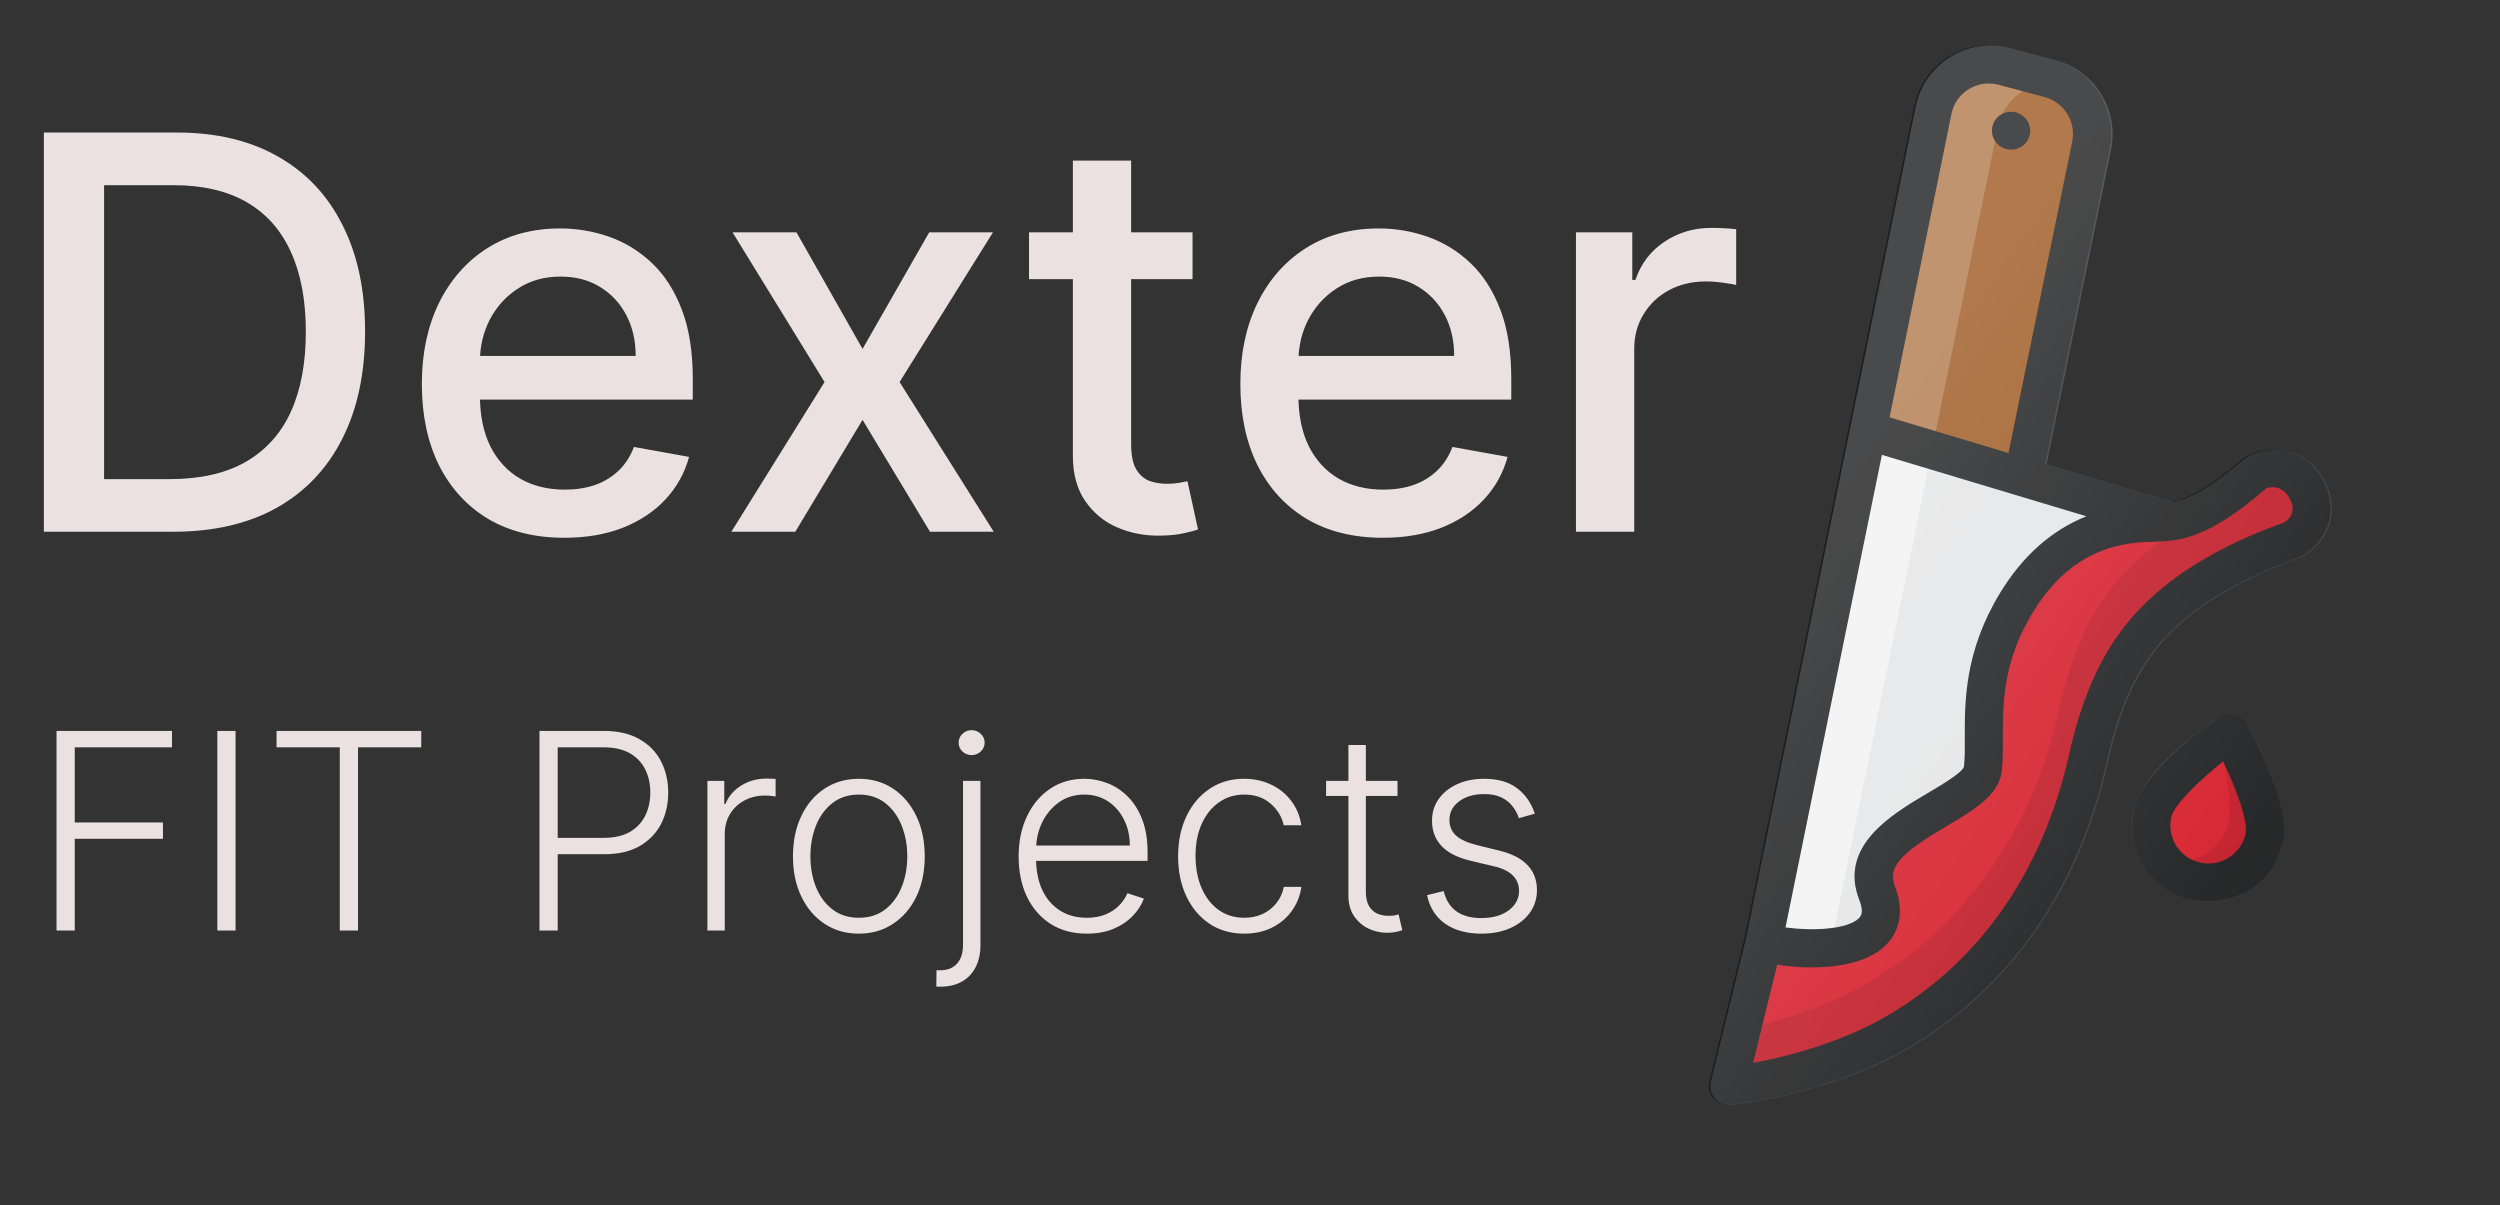
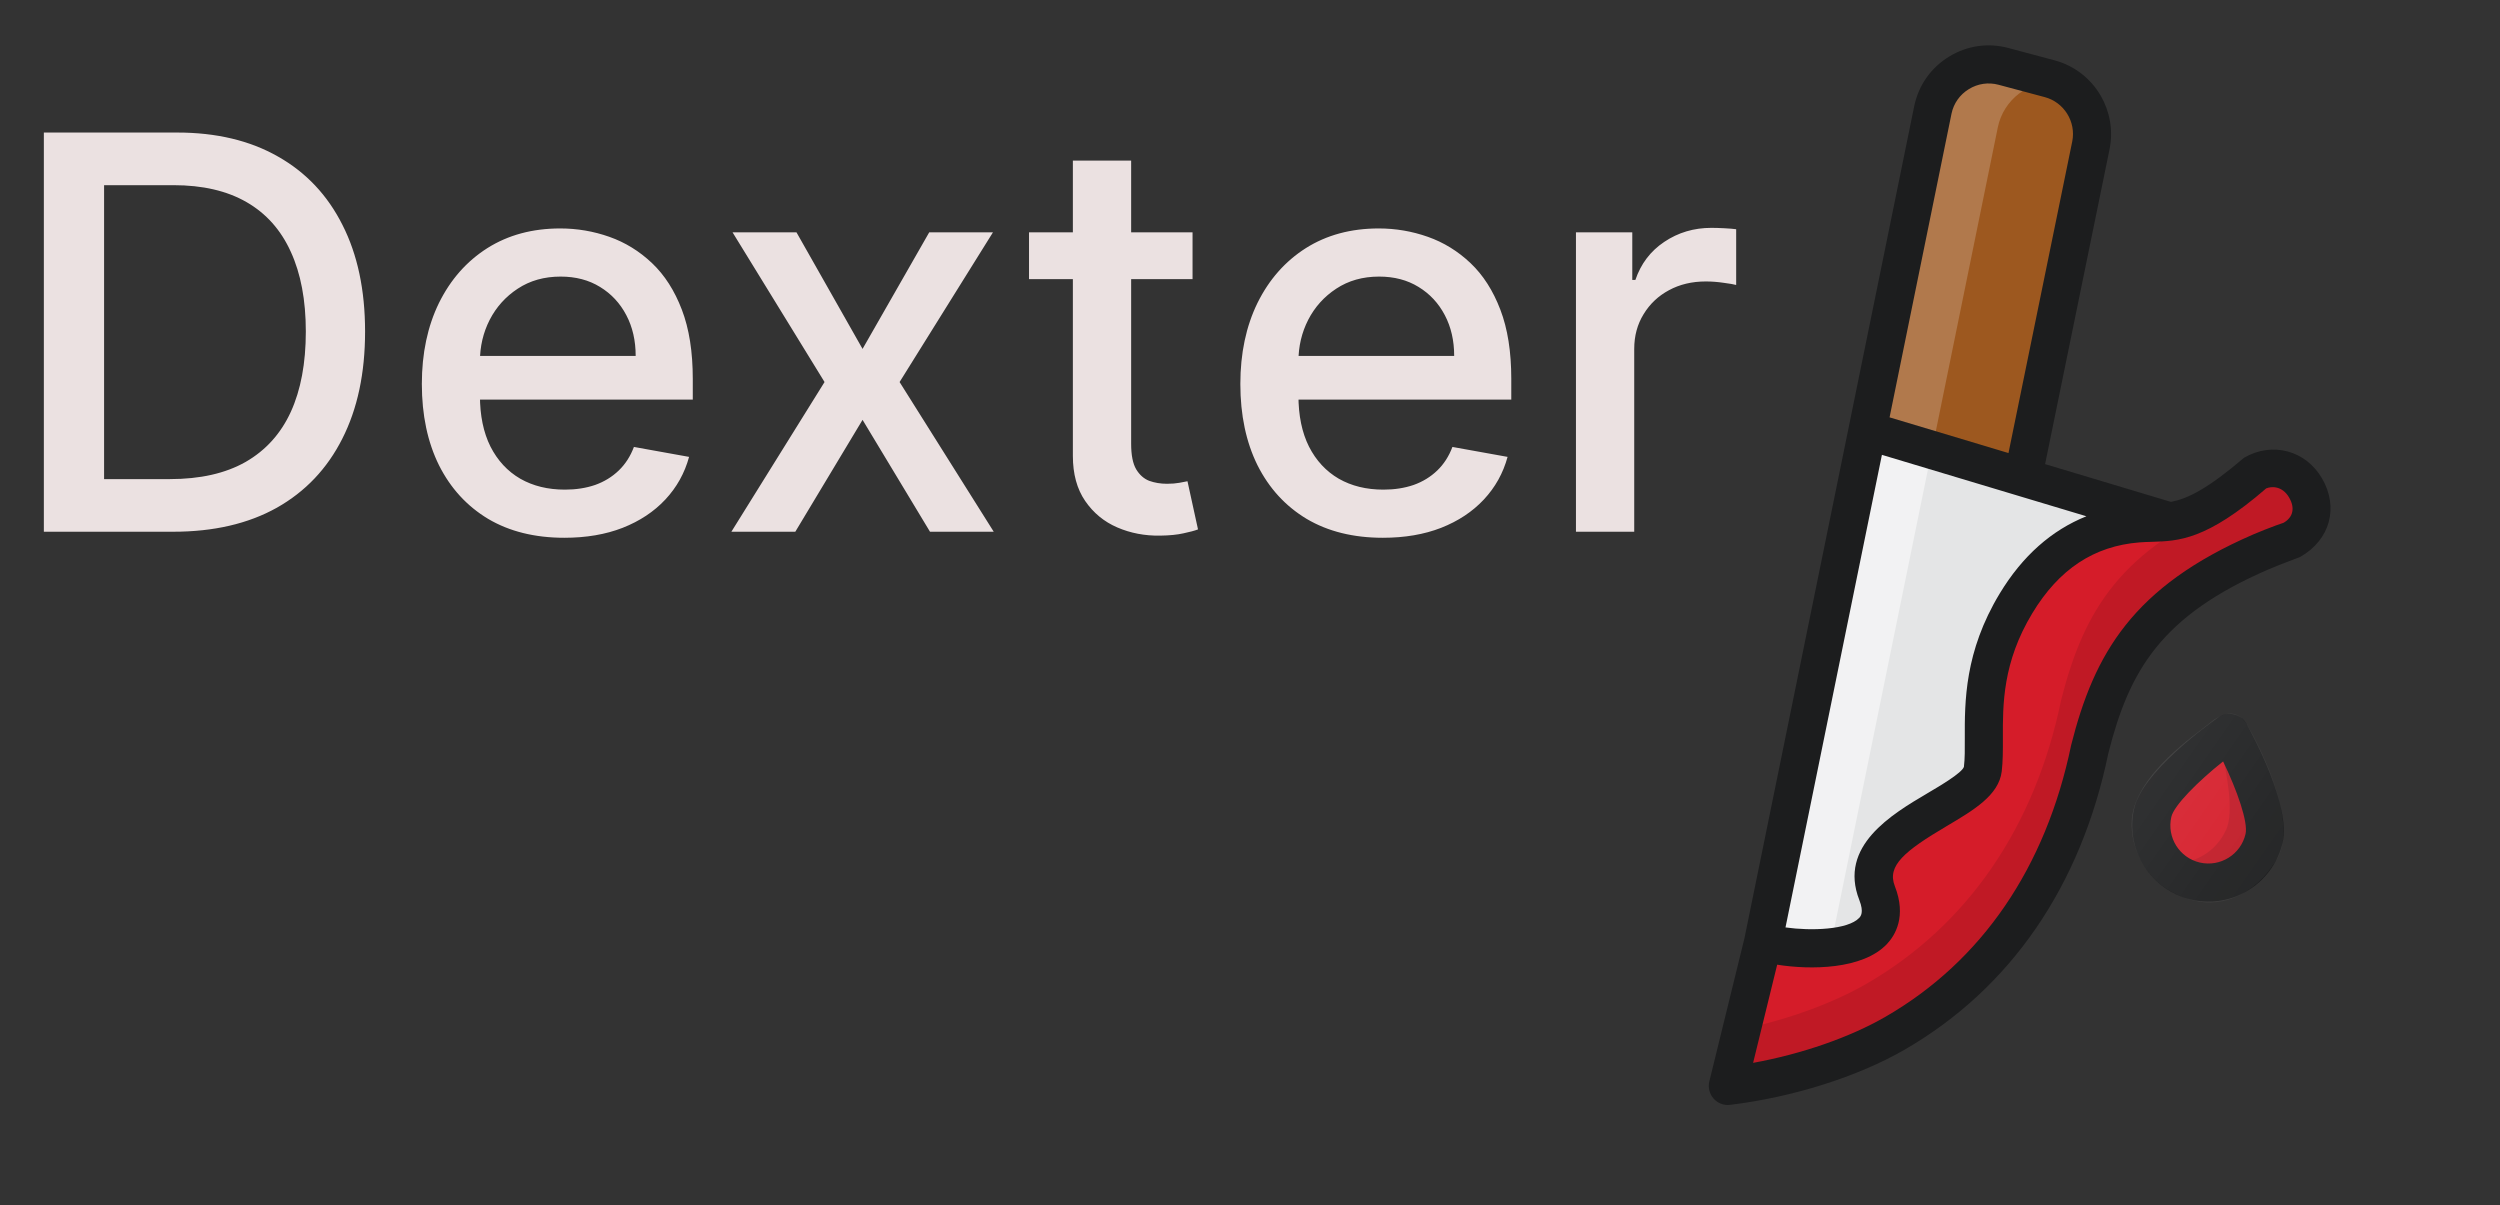
<svg xmlns="http://www.w3.org/2000/svg" width="583" height="281" viewBox="0 0 583 281" fill="none">
  <rect x="0" y="0" width="583" height="281" fill="#333333" stroke="none" />
  <path d="M437.747 208.29C431.824 193.255 461.376 187.964 462.368 179.392C463.437 170.775 460.077 157.335 470.169 140.733C479.092 125.833 490.716 122.703 498.553 122.069C501.206 121.868 503.519 121.967 506.083 121.612L471.927 111.311L435.466 100.393L411.11 219.689C418.699 222.173 443.625 223.248 437.747 208.29Z" fill="#E4E5E6" />
  <path d="M450.738 25.607C452.314 18.133 459.834 13.509 467.209 15.48L477.98 18.36C484.748 20.17 488.96 26.923 487.602 33.799L471.903 111.357L435.469 100.414L450.738 25.607Z" fill="#9D581F" />
  <path opacity="0.5" d="M426.85 220.927C420.958 221.574 414.41 220.766 411.11 219.689L435.466 100.393L450.533 104.902L426.85 220.927Z" fill="white" />
  <path opacity="0.2" d="M465.898 29.66L450.634 104.474L472.001 110.889L471.902 111.356L435.467 100.413L450.732 25.598C452.308 18.124 459.828 13.5 467.203 15.472L477.974 18.351C478.544 18.504 478.972 18.872 479.498 19.09C473.145 18.815 467.266 23.157 465.898 29.66Z" fill="white" />
  <path d="M441.953 240.932C465.472 227.335 481.226 204.384 487.311 174.819C492.764 153.208 501.616 139.783 527.274 128.643C529.757 127.617 532.33 126.745 534.737 125.764C538.964 123.32 540.382 118.501 537.672 113.812C534.961 109.124 529.77 108.126 525.542 110.569C515.981 118.865 510.618 120.941 506.084 121.613C503.52 121.967 501.207 121.869 498.554 122.069C490.717 122.703 479.092 125.834 470.17 140.734C460.078 157.336 463.438 170.776 462.369 179.392C461.377 187.965 431.825 193.256 437.748 208.291C443.626 223.249 418.7 222.173 411.111 219.689L402.921 253.24C417.614 251.515 432.037 246.663 441.953 240.932Z" fill="#D51C29" />
  <path opacity="0.1" d="M402.922 253.24L406.147 240.034C417.247 237.699 427.617 233.837 435.288 229.402C458.808 215.805 474.561 192.854 480.646 163.289C486.099 141.678 494.952 128.254 520.609 117.113C523.093 116.088 525.665 115.216 528.072 114.235C530.04 113.097 531.322 111.413 531.942 109.506C534.199 109.985 536.268 111.383 537.672 113.812C540.383 118.501 538.964 123.32 534.737 125.764C532.33 126.745 529.758 127.617 527.274 128.643C501.617 139.783 492.764 153.207 487.311 174.819C481.226 204.384 465.473 227.335 441.953 240.932C432.038 246.663 417.614 251.515 402.922 253.24Z" fill="black" />
  <path d="M527.987 195.471C526.346 202.636 519.198 207.119 512.032 205.477C504.867 203.836 500.384 196.688 502.026 189.522C503.667 182.357 519.963 170.862 519.963 170.862C519.963 170.862 529.629 188.305 527.987 195.471Z" fill="#D51C29" />
  <path opacity="0.1" d="M524.145 171.413C524.145 171.413 521.408 172.64 517.897 174.514C519.395 180.648 520.986 189.362 519.142 193.488C516.78 198.773 511.392 201.713 505.936 201.278C507.006 202.301 508.229 203.198 509.656 203.835C516.367 206.834 524.249 203.822 527.248 197.11C530.247 190.399 524.145 171.413 524.145 171.413Z" fill="black" />
-   <path d="M470.122 26.222C472.504 26.859 473.926 29.284 473.296 31.638C472.667 33.992 470.225 35.384 467.842 34.747C465.46 34.11 464.039 31.685 464.668 29.331C465.297 26.977 467.739 25.585 470.122 26.222Z" fill="#1C1D1E" />
  <path d="M444.175 244.774C433.268 251.079 418.042 255.892 403.451 257.651C402.006 257.83 400.569 257.277 399.6 256.186C398.646 255.086 398.27 253.601 398.614 252.192L406.806 218.804L446.407 24.695C447.423 19.872 450.291 15.804 454.49 13.223C458.69 10.642 463.614 9.918 468.373 11.197L479.144 14.076C483.85 15.335 487.624 18.403 489.908 22.354C491.997 25.967 492.829 30.316 491.969 34.7L476.917 108.233L506.273 117.043C510.118 116.297 514.733 114.08 523.326 106.734C529.897 102.935 537.721 105.026 541.52 111.598C545.381 118.277 543.473 125.851 536.391 129.884L533.821 130.867C532.243 131.472 530.64 132.07 529.036 132.772C503.992 143.609 496.551 156.299 491.647 175.737C485.265 206.633 468.848 230.511 444.175 244.774ZM486.552 120.393L438.862 106.071L416.378 216.275C422.325 217.124 430.935 216.833 433.57 214.048C433.883 213.703 434.74 212.808 433.592 209.882C428.661 197.289 441.176 189.9 449.459 184.999C452.482 183.221 457.524 180.235 457.984 178.83C458.224 176.887 458.193 174.669 458.191 172.199C458.163 163.672 458.113 152.001 466.335 138.408C471.646 129.626 478.443 123.645 486.552 120.393ZM483.255 32.948C484.155 28.367 481.327 23.849 476.839 22.649L466.068 19.769C463.691 19.133 461.223 19.494 459.129 20.786C457.031 22.071 455.595 24.111 455.095 26.492L440.648 97.327L468.379 105.651L483.255 32.948ZM525.499 124.613C527.235 123.856 528.974 123.209 530.688 122.556L532.538 121.907C534.767 120.619 535.238 118.47 533.829 116.034C532.19 113.197 529.532 113.39 528.447 113.925C514.488 125.984 508.024 126.173 501.782 126.356C500.852 126.381 499.903 126.406 498.914 126.486C488.317 127.331 480.147 132.73 473.936 143.007C467.005 154.469 467.039 164.284 467.071 172.162C467.082 175.037 467.072 177.628 466.803 179.895C466.126 185.465 460.231 188.945 453.987 192.637C444.107 198.482 440.005 201.889 441.873 206.644C444.662 213.758 441.914 218.157 440.037 220.144C434.374 226.136 422.134 226.197 414.438 224.965L408.825 247.859C420.171 245.791 431.384 241.914 439.731 237.088C462.152 224.127 477.094 202.291 482.998 173.743C488.37 152.435 497.359 136.799 525.499 124.613Z" fill="#1C1D1E" />
  <path d="M523.845 168.707C525.598 171.868 534.239 188.057 532.314 196.46C530.127 206.005 520.586 211.989 511.041 209.802C501.495 207.615 495.511 198.074 497.698 188.529C499.624 180.126 514.452 169.315 517.406 167.232C519.46 165.781 522.627 166.506 523.845 168.707ZM513.024 201.149C517.8 202.243 522.568 199.246 523.66 194.477C524.293 191.717 521.701 184.346 518.429 177.558C512.513 182.269 506.967 187.829 506.352 190.512C505.26 195.28 508.247 200.054 513.024 201.149Z" fill="#1C1D1E" />
-   <path d="M444.54 244.811C433.633 251.116 418.408 255.929 403.817 257.688C402.372 257.867 400.934 257.314 399.965 256.223C399.011 255.123 398.635 253.639 398.979 252.229L407.171 218.841L446.772 24.732C447.788 19.91 450.656 15.841 454.856 13.26C459.055 10.679 463.979 9.955 468.738 11.234L479.509 14.113C484.216 15.372 487.99 18.441 490.273 22.391C492.362 26.004 493.194 30.353 492.334 34.737L477.282 108.27L506.638 117.08C510.483 116.334 515.098 114.117 523.691 106.771C530.262 102.972 538.086 105.063 541.885 111.635C545.746 118.314 543.839 125.888 536.756 129.921L534.186 130.904C532.608 131.509 531.005 132.107 529.401 132.809C504.358 143.646 496.916 156.336 492.012 175.774C485.63 206.67 469.213 230.548 444.54 244.811Z" fill="url(#paint0_linear_931_97)" />
  <path d="M515.08 168.796C512.624 170.88 498.009 180.47 497.142 191.041C496.572 197.995 500.914 208.072 512.895 210.271C520.396 211.494 527.313 206.732 531.051 200.206C536.374 190.913 525.444 171.451 524.165 169.237C521.769 165.088 518.348 166.024 515.08 168.796Z" fill="url(#paint1_linear_931_97)" />
-   <path d="M13.182 217V170.455H40.114V174.273H17.432V191.795H38V195.614H17.432V217H13.182ZM54.932 170.455V217H50.682V170.455H54.932ZM64.489 174.273V170.455H98.239V174.273H83.489V217H79.239V174.273H64.489ZM125.807 217V170.455H140.83C144.133 170.455 146.89 171.091 149.102 172.364C151.33 173.621 153.004 175.333 154.125 177.5C155.261 179.667 155.83 182.106 155.83 184.818C155.83 187.53 155.269 189.977 154.148 192.159C153.027 194.326 151.36 196.045 149.148 197.318C146.936 198.576 144.186 199.205 140.898 199.205H129.08V195.386H140.784C143.223 195.386 145.246 194.932 146.852 194.023C148.458 193.098 149.655 191.841 150.443 190.25C151.246 188.659 151.648 186.848 151.648 184.818C151.648 182.788 151.246 180.977 150.443 179.386C149.655 177.795 148.451 176.545 146.83 175.636C145.223 174.727 143.186 174.273 140.716 174.273H130.057V217H125.807ZM164.966 217V182.091H168.898V187.455H169.193C169.89 185.697 171.102 184.28 172.83 183.205C174.572 182.114 176.542 181.568 178.739 181.568C179.072 181.568 179.443 181.576 179.852 181.591C180.261 181.606 180.602 181.621 180.875 181.636V185.75C180.693 185.72 180.375 185.674 179.92 185.614C179.466 185.553 178.973 185.523 178.443 185.523C176.625 185.523 175.004 185.909 173.58 186.682C172.17 187.439 171.057 188.492 170.239 189.841C169.42 191.189 169.011 192.727 169.011 194.455V217H164.966ZM200.284 217.727C197.269 217.727 194.602 216.962 192.284 215.432C189.981 213.902 188.178 211.788 186.875 209.091C185.572 206.379 184.92 203.25 184.92 199.705C184.92 196.129 185.572 192.985 186.875 190.273C188.178 187.545 189.981 185.424 192.284 183.909C194.602 182.379 197.269 181.614 200.284 181.614C203.299 181.614 205.958 182.379 208.261 183.909C210.564 185.439 212.367 187.561 213.67 190.273C214.989 192.985 215.648 196.129 215.648 199.705C215.648 203.25 214.996 206.379 213.693 209.091C212.39 211.788 210.58 213.902 208.261 215.432C205.958 216.962 203.299 217.727 200.284 217.727ZM200.284 214.023C202.708 214.023 204.761 213.371 206.443 212.068C208.125 210.765 209.398 209.03 210.261 206.864C211.14 204.697 211.58 202.311 211.58 199.705C211.58 197.098 211.14 194.705 210.261 192.523C209.398 190.341 208.125 188.591 206.443 187.273C204.761 185.955 202.708 185.295 200.284 185.295C197.875 185.295 195.822 185.955 194.125 187.273C192.443 188.591 191.163 190.341 190.284 192.523C189.42 194.705 188.989 197.098 188.989 199.705C188.989 202.311 189.42 204.697 190.284 206.864C191.163 209.03 192.443 210.765 194.125 212.068C195.807 213.371 197.86 214.023 200.284 214.023ZM224.574 182.091H228.642V220.386C228.642 222.371 228.271 224.083 227.528 225.523C226.801 226.977 225.741 228.098 224.347 228.886C222.953 229.689 221.271 230.091 219.301 230.091C219.15 230.091 218.998 230.091 218.847 230.091C218.695 230.091 218.528 230.083 218.347 230.068L218.392 226.273C218.544 226.273 218.688 226.273 218.824 226.273C218.96 226.273 219.104 226.273 219.256 226.273C220.922 226.273 222.225 225.758 223.165 224.727C224.104 223.697 224.574 222.25 224.574 220.386V182.091ZM226.574 176.091C225.756 176.091 225.044 175.811 224.438 175.25C223.847 174.674 223.551 173.985 223.551 173.182C223.551 172.379 223.847 171.697 224.438 171.136C225.044 170.561 225.756 170.273 226.574 170.273C227.407 170.273 228.119 170.561 228.71 171.136C229.316 171.697 229.619 172.379 229.619 173.182C229.619 173.985 229.316 174.674 228.71 175.25C228.119 175.811 227.407 176.091 226.574 176.091ZM253.455 217.727C250.197 217.727 247.379 216.97 245 215.455C242.621 213.924 240.78 211.811 239.477 209.114C238.189 206.402 237.545 203.28 237.545 199.75C237.545 196.235 238.189 193.114 239.477 190.386C240.78 187.644 242.576 185.5 244.864 183.955C247.167 182.394 249.826 181.614 252.841 181.614C254.735 181.614 256.561 181.962 258.318 182.659C260.076 183.341 261.652 184.394 263.045 185.818C264.455 187.227 265.568 189.008 266.386 191.159C267.205 193.295 267.614 195.826 267.614 198.75V200.75H240.341V197.182H263.477C263.477 194.939 263.023 192.924 262.114 191.136C261.22 189.333 259.97 187.909 258.364 186.864C256.773 185.818 254.932 185.295 252.841 185.295C250.629 185.295 248.682 185.886 247 187.068C245.318 188.25 244 189.811 243.045 191.75C242.106 193.689 241.629 195.811 241.614 198.114V200.25C241.614 203.023 242.091 205.447 243.045 207.523C244.015 209.583 245.386 211.182 247.159 212.318C248.932 213.455 251.03 214.023 253.455 214.023C255.106 214.023 256.553 213.765 257.795 213.25C259.053 212.735 260.106 212.045 260.955 211.182C261.818 210.303 262.47 209.341 262.909 208.295L266.75 209.545C266.22 211.015 265.348 212.371 264.136 213.614C262.939 214.856 261.439 215.856 259.636 216.614C257.848 217.356 255.788 217.727 253.455 217.727ZM290.165 217.727C287.044 217.727 284.324 216.947 282.006 215.386C279.703 213.826 277.915 211.689 276.642 208.977C275.369 206.265 274.733 203.174 274.733 199.705C274.733 196.205 275.377 193.091 276.665 190.364C277.968 187.636 279.771 185.5 282.074 183.955C284.377 182.394 287.051 181.614 290.097 181.614C292.43 181.614 294.544 182.068 296.438 182.977C298.331 183.871 299.892 185.136 301.119 186.773C302.362 188.394 303.142 190.288 303.46 192.455H299.369C298.945 190.485 297.922 188.803 296.301 187.409C294.695 186 292.65 185.295 290.165 185.295C287.938 185.295 285.968 185.902 284.256 187.114C282.544 188.311 281.203 189.985 280.233 192.136C279.278 194.273 278.801 196.75 278.801 199.568C278.801 202.402 279.271 204.909 280.21 207.091C281.15 209.258 282.468 210.955 284.165 212.182C285.877 213.409 287.877 214.023 290.165 214.023C291.71 214.023 293.119 213.735 294.392 213.159C295.68 212.568 296.756 211.735 297.619 210.659C298.498 209.583 299.089 208.303 299.392 206.818H303.483C303.18 208.924 302.43 210.803 301.233 212.455C300.051 214.091 298.513 215.379 296.619 216.318C294.741 217.258 292.589 217.727 290.165 217.727ZM325.903 182.091V185.614H309.244V182.091H325.903ZM314.449 173.727H318.517V207.886C318.517 209.341 318.767 210.485 319.267 211.318C319.767 212.136 320.419 212.72 321.222 213.068C322.025 213.402 322.881 213.568 323.79 213.568C324.32 213.568 324.775 213.538 325.153 213.477C325.532 213.402 325.866 213.326 326.153 213.25L327.017 216.909C326.623 217.061 326.138 217.197 325.562 217.318C324.987 217.455 324.275 217.523 323.426 217.523C321.941 217.523 320.509 217.197 319.131 216.545C317.767 215.894 316.646 214.924 315.767 213.636C314.888 212.348 314.449 210.75 314.449 208.841V173.727ZM357.92 189.75L354.216 190.795C353.852 189.75 353.337 188.803 352.67 187.955C352.004 187.106 351.133 186.432 350.057 185.932C348.996 185.432 347.678 185.182 346.102 185.182C343.739 185.182 341.799 185.742 340.284 186.864C338.769 187.985 338.011 189.432 338.011 191.205C338.011 192.705 338.527 193.924 339.557 194.864C340.602 195.788 342.208 196.523 344.375 197.068L349.648 198.364C352.572 199.076 354.761 200.205 356.216 201.75C357.686 203.295 358.42 205.235 358.42 207.568C358.42 209.538 357.875 211.288 356.784 212.818C355.693 214.348 354.17 215.553 352.216 216.432C350.277 217.295 348.027 217.727 345.466 217.727C342.057 217.727 339.246 216.962 337.034 215.432C334.822 213.886 333.405 211.659 332.784 208.75L336.67 207.795C337.17 209.871 338.148 211.439 339.602 212.5C341.072 213.561 343.004 214.091 345.398 214.091C348.08 214.091 350.223 213.492 351.83 212.295C353.436 211.083 354.239 209.568 354.239 207.75C354.239 206.341 353.769 205.159 352.83 204.205C351.89 203.235 350.466 202.523 348.557 202.068L342.852 200.705C339.822 199.977 337.58 198.826 336.125 197.25C334.67 195.674 333.943 193.72 333.943 191.386C333.943 189.462 334.466 187.773 335.511 186.318C336.557 184.848 337.996 183.697 339.83 182.864C341.663 182.03 343.754 181.614 346.102 181.614C349.299 181.614 351.852 182.341 353.761 183.795C355.686 185.235 357.072 187.22 357.92 189.75Z" fill="#EBE1E1" />
  <path d="M40.364 124H10.227V30.909H41.318C50.439 30.909 58.273 32.773 64.818 36.5C71.364 40.197 76.379 45.515 79.864 52.455C83.379 59.364 85.136 67.651 85.136 77.318C85.136 87.015 83.364 95.349 79.818 102.318C76.303 109.288 71.212 114.652 64.546 118.409C57.879 122.136 49.818 124 40.364 124ZM24.273 111.727H39.591C46.682 111.727 52.576 110.394 57.273 107.727C61.97 105.03 65.485 101.136 67.818 96.046C70.151 90.924 71.318 84.682 71.318 77.318C71.318 70.015 70.151 63.818 67.818 58.727C65.515 53.636 62.076 49.773 57.5 47.136C52.924 44.5 47.242 43.182 40.455 43.182H24.273V111.727ZM131.602 125.409C124.723 125.409 118.799 123.939 113.83 121C108.89 118.03 105.072 113.864 102.375 108.5C99.708 103.106 98.375 96.788 98.375 89.546C98.375 82.394 99.708 76.091 102.375 70.636C105.072 65.182 108.83 60.924 113.648 57.864C118.496 54.803 124.163 53.273 130.648 53.273C134.587 53.273 138.405 53.924 142.102 55.227C145.799 56.53 149.117 58.576 152.057 61.364C154.996 64.151 157.314 67.773 159.011 72.227C160.708 76.651 161.557 82.03 161.557 88.364V93.182H106.057V83H148.239C148.239 79.424 147.511 76.258 146.057 73.5C144.602 70.712 142.557 68.515 139.92 66.909C137.314 65.303 134.254 64.5 130.739 64.5C126.92 64.5 123.587 65.439 120.739 67.318C117.92 69.167 115.739 71.591 114.193 74.591C112.678 77.561 111.92 80.788 111.92 84.273V92.227C111.92 96.894 112.739 100.864 114.375 104.136C116.042 107.409 118.36 109.909 121.33 111.636C124.299 113.333 127.769 114.182 131.739 114.182C134.314 114.182 136.663 113.818 138.784 113.091C140.905 112.333 142.739 111.212 144.284 109.727C145.83 108.242 147.011 106.409 147.83 104.227L160.693 106.545C159.663 110.333 157.814 113.652 155.148 116.5C152.511 119.318 149.193 121.515 145.193 123.091C141.223 124.636 136.693 125.409 131.602 125.409ZM185.739 54.182L201.148 81.364L216.693 54.182H231.557L209.784 89.091L231.739 124H216.875L201.148 97.909L185.466 124H170.557L192.284 89.091L170.83 54.182H185.739ZM278.102 54.182V65.091H239.966V54.182H278.102ZM250.193 37.455H263.784V103.5C263.784 106.136 264.178 108.121 264.966 109.455C265.754 110.758 266.769 111.652 268.011 112.136C269.284 112.591 270.663 112.818 272.148 112.818C273.239 112.818 274.193 112.742 275.011 112.591C275.83 112.439 276.466 112.318 276.92 112.227L279.375 123.455C278.587 123.758 277.466 124.061 276.011 124.364C274.557 124.697 272.739 124.879 270.557 124.909C266.981 124.97 263.648 124.333 260.557 123C257.466 121.667 254.966 119.606 253.057 116.818C251.148 114.03 250.193 110.53 250.193 106.318V37.455ZM322.477 125.409C315.598 125.409 309.674 123.939 304.705 121C299.765 118.03 295.947 113.864 293.25 108.5C290.583 103.106 289.25 96.788 289.25 89.546C289.25 82.394 290.583 76.091 293.25 70.636C295.947 65.182 299.705 60.924 304.523 57.864C309.371 54.803 315.038 53.273 321.523 53.273C325.462 53.273 329.28 53.924 332.977 55.227C336.674 56.53 339.992 58.576 342.932 61.364C345.871 64.151 348.189 67.773 349.886 72.227C351.583 76.651 352.432 82.03 352.432 88.364V93.182H296.932V83H339.114C339.114 79.424 338.386 76.258 336.932 73.5C335.477 70.712 333.432 68.515 330.795 66.909C328.189 65.303 325.129 64.5 321.614 64.5C317.795 64.5 314.462 65.439 311.614 67.318C308.795 69.167 306.614 71.591 305.068 74.591C303.553 77.561 302.795 80.788 302.795 84.273V92.227C302.795 96.894 303.614 100.864 305.25 104.136C306.917 107.409 309.235 109.909 312.205 111.636C315.174 113.333 318.644 114.182 322.614 114.182C325.189 114.182 327.538 113.818 329.659 113.091C331.78 112.333 333.614 111.212 335.159 109.727C336.705 108.242 337.886 106.409 338.705 104.227L351.568 106.545C350.538 110.333 348.689 113.652 346.023 116.5C343.386 119.318 340.068 121.515 336.068 123.091C332.098 124.636 327.568 125.409 322.477 125.409ZM367.511 124V54.182H380.648V65.273H381.375C382.648 61.515 384.89 58.561 388.102 56.409C391.345 54.227 395.011 53.136 399.102 53.136C399.951 53.136 400.951 53.167 402.102 53.227C403.284 53.288 404.208 53.364 404.875 53.455V66.454C404.33 66.303 403.36 66.136 401.966 65.954C400.572 65.742 399.178 65.636 397.784 65.636C394.572 65.636 391.708 66.318 389.193 67.682C386.708 69.015 384.739 70.879 383.284 73.273C381.83 75.636 381.102 78.333 381.102 81.364V124H367.511Z" fill="#EBE1E1" />
  <defs>
    <linearGradient id="paint0_linear_931_97" x1="446.255" y1="88.376" x2="587.553" y2="187.197" gradientUnits="userSpaceOnUse">
      <stop stop-color="white" stop-opacity="0.2" />
      <stop offset="1" stop-color="white" stop-opacity="0" />
    </linearGradient>
    <linearGradient id="paint1_linear_931_97" x1="446.255" y1="88.376" x2="587.553" y2="187.197" gradientUnits="userSpaceOnUse">
      <stop stop-color="white" stop-opacity="0.2" />
      <stop offset="1" stop-color="white" stop-opacity="0" />
    </linearGradient>
  </defs>
</svg>